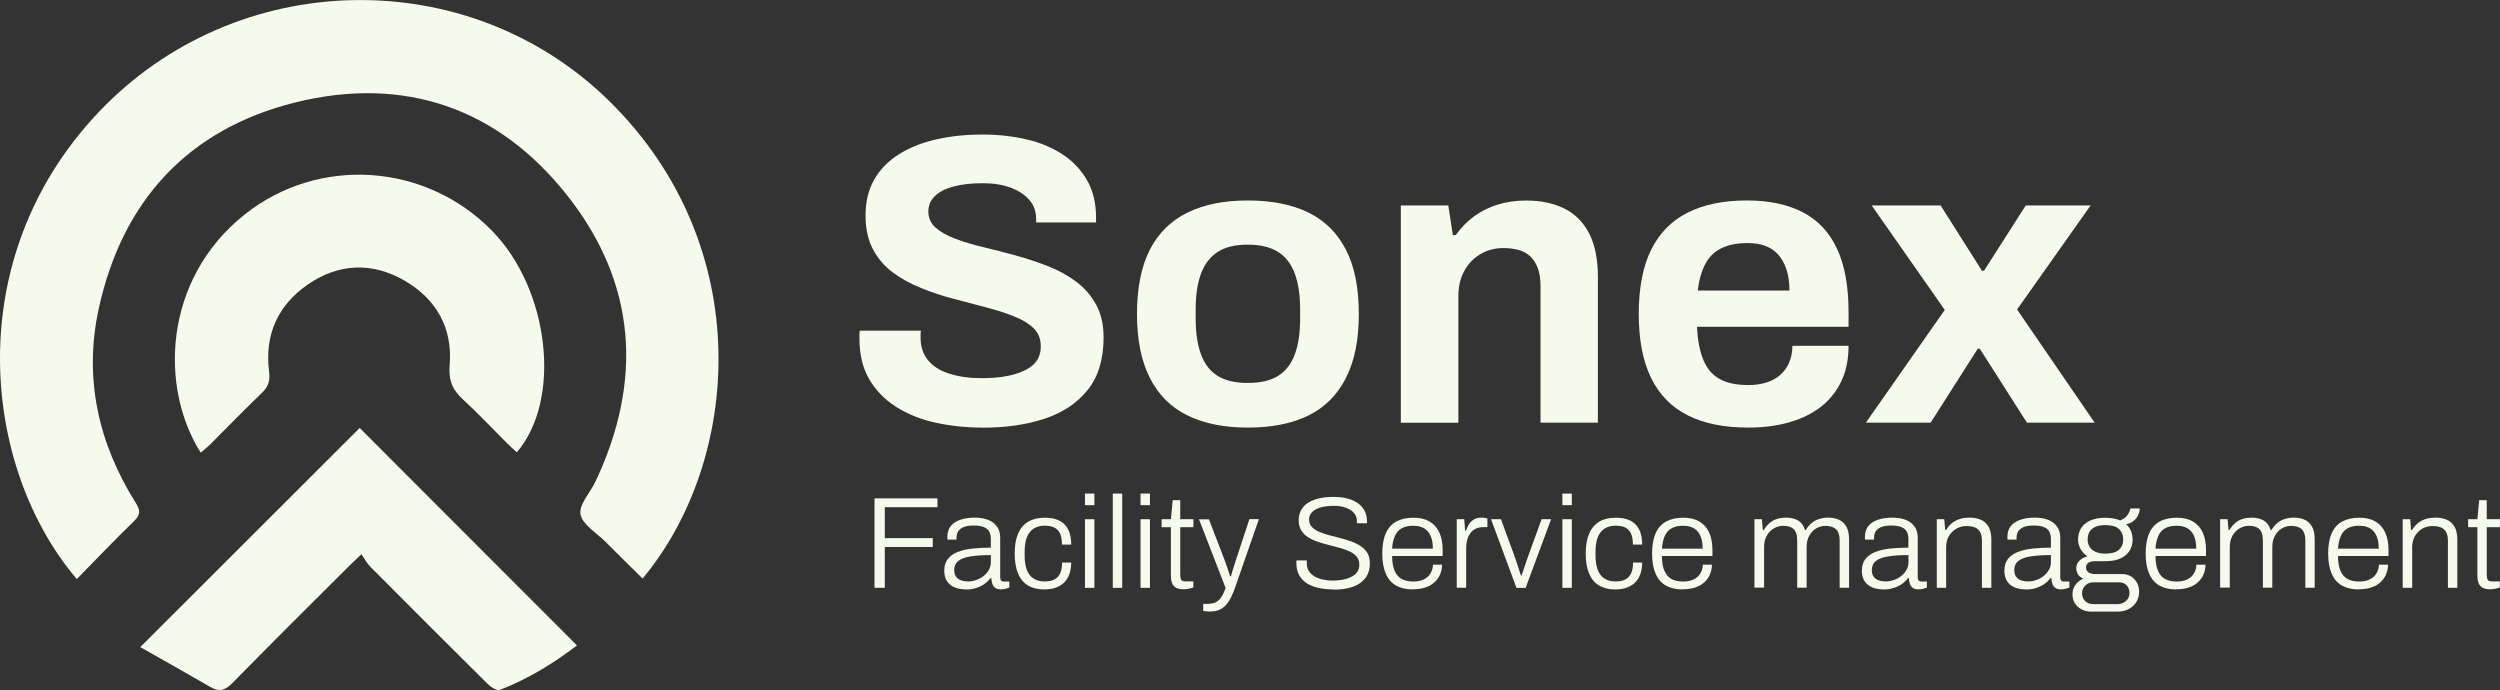
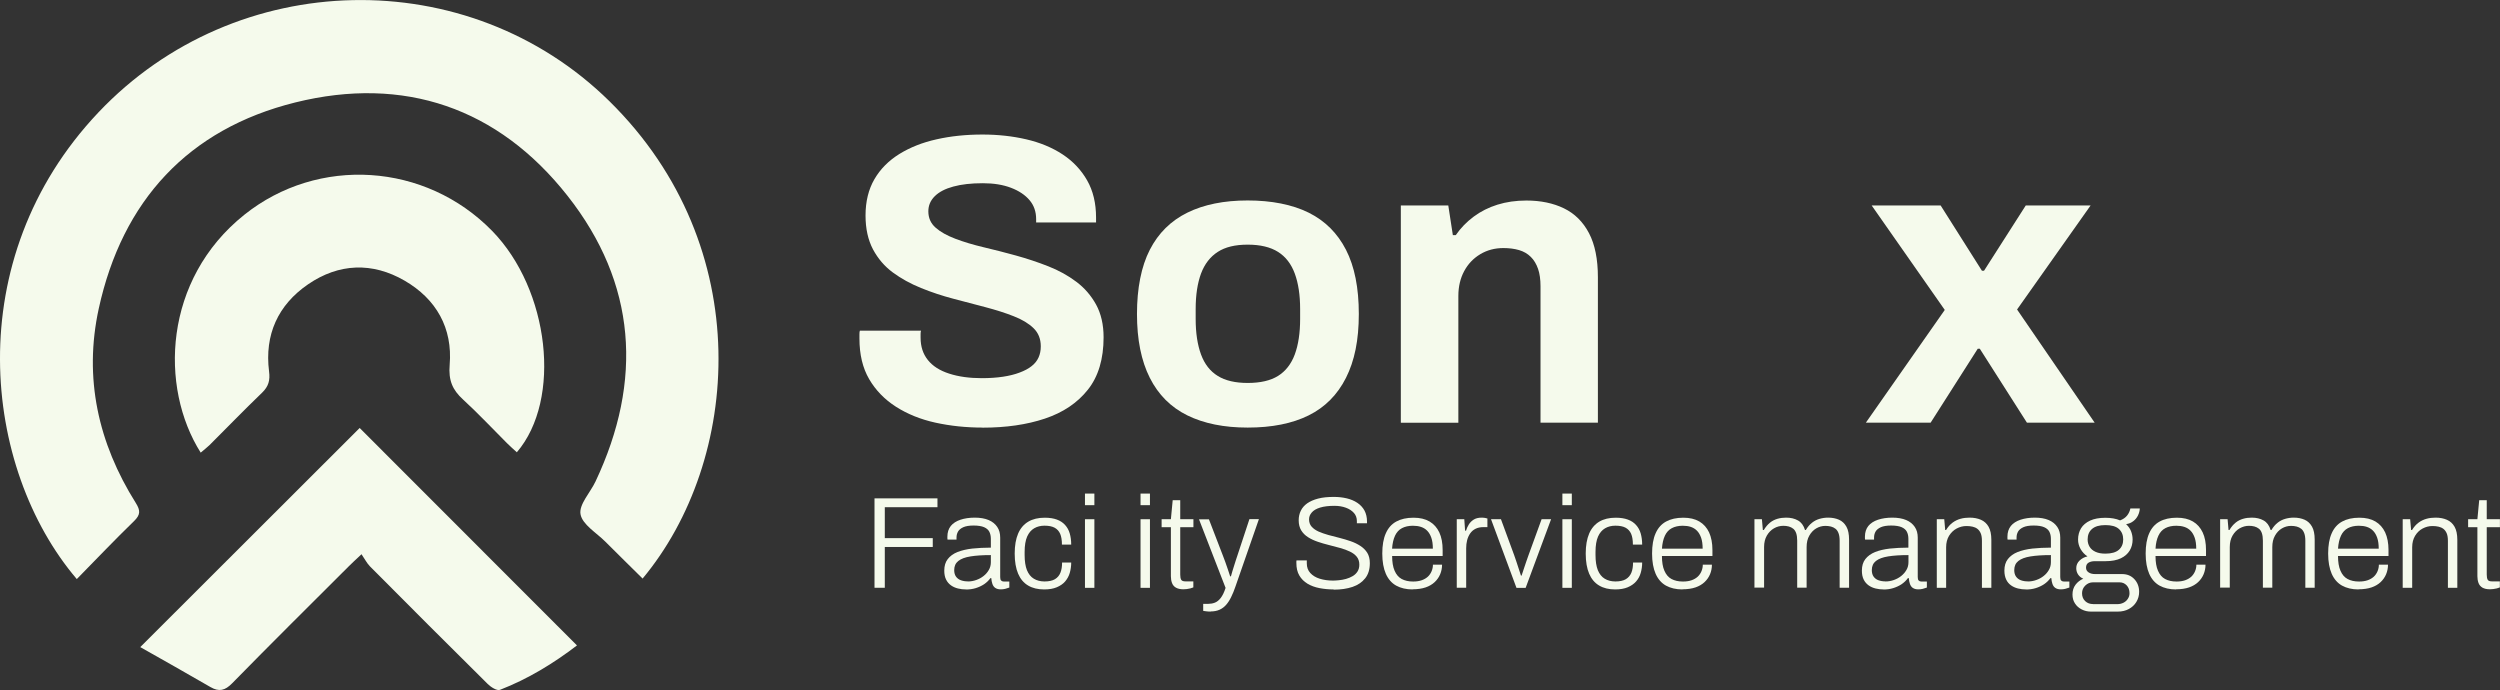
<svg xmlns="http://www.w3.org/2000/svg" id="Lag_1" viewBox="0 0 345.08 95.24">
  <rect x="0" y="0" width="345.08" height="95.24" fill="#333333" stroke="none" />
  <defs>
    <style>.cls-1{fill:#f5faec;}</style>
  </defs>
  <g>
    <path class="cls-1" d="M135.62,59.02c-2.28,0-4.45-.23-6.5-.68s-3.87-1.19-5.44-2.19c-1.58-1.01-2.81-2.28-3.71-3.82s-1.34-3.41-1.34-5.61v-.6c0-.21,.02-.37,.06-.48h8.44c-.04,.11-.06,.27-.06,.46v.51c0,1.22,.33,2.24,1,3.08,.67,.84,1.64,1.46,2.94,1.88,1.29,.42,2.79,.63,4.5,.63,1.1,0,2.08-.07,2.94-.2,.86-.13,1.62-.32,2.28-.57,.67-.25,1.22-.54,1.65-.88,.44-.34,.76-.74,.97-1.2,.21-.46,.31-.97,.31-1.54,0-1.03-.33-1.86-1-2.51-.67-.65-1.58-1.2-2.74-1.65-1.16-.46-2.46-.87-3.9-1.25-1.45-.38-2.93-.77-4.45-1.17s-3-.89-4.45-1.48c-1.45-.59-2.74-1.3-3.88-2.14-1.14-.84-2.05-1.9-2.74-3.19-.68-1.29-1.03-2.85-1.03-4.67,0-1.94,.41-3.61,1.23-5.02,.82-1.41,1.97-2.56,3.45-3.48,1.48-.91,3.19-1.59,5.13-2.02,1.94-.44,4.05-.66,6.33-.66,2.13,0,4.14,.22,6.04,.66,1.9,.44,3.57,1.13,5.02,2.08,1.44,.95,2.57,2.15,3.39,3.59,.82,1.44,1.23,3.15,1.23,5.13v.68h-8.27v-.46c0-1.03-.3-1.9-.91-2.62-.61-.72-1.46-1.29-2.56-1.71-1.1-.42-2.39-.63-3.88-.63-1.6,0-2.96,.15-4.08,.46-1.12,.3-1.98,.75-2.57,1.34-.59,.59-.88,1.28-.88,2.08,0,.91,.33,1.66,1,2.25,.66,.59,1.58,1.1,2.74,1.54,1.16,.44,2.46,.83,3.9,1.17,1.44,.34,2.93,.72,4.45,1.14,1.52,.42,3,.91,4.45,1.48s2.74,1.28,3.88,2.14c1.14,.85,2.05,1.91,2.74,3.16,.68,1.25,1.03,2.76,1.03,4.5,0,3-.72,5.42-2.17,7.24-1.44,1.82-3.42,3.15-5.93,3.99s-5.38,1.25-8.61,1.25Z" />
    <path class="cls-1" d="M172.22,59.02c-3.27,0-6.04-.56-8.32-1.68-2.28-1.12-4.01-2.85-5.19-5.19-1.18-2.34-1.77-5.27-1.77-8.81s.59-6.56,1.77-8.86c1.18-2.3,2.91-4.01,5.19-5.13,2.28-1.12,5.05-1.68,8.32-1.68s6.15,.56,8.41,1.68c2.26,1.12,3.98,2.83,5.16,5.13,1.18,2.3,1.77,5.25,1.77,8.86s-.59,6.47-1.77,8.81c-1.18,2.34-2.9,4.07-5.16,5.19-2.26,1.12-5.06,1.68-8.41,1.68Zm0-6.16c1.75,0,3.14-.32,4.19-.97,1.04-.65,1.81-1.63,2.31-2.96,.49-1.33,.74-2.96,.74-4.9v-1.37c0-1.94-.25-3.57-.74-4.9-.49-1.33-1.26-2.33-2.31-2.99-1.04-.66-2.44-1-4.19-1s-3.09,.33-4.13,1c-1.04,.67-1.81,1.66-2.31,2.99-.49,1.33-.74,2.96-.74,4.9v1.37c0,1.94,.25,3.57,.74,4.9,.49,1.33,1.26,2.32,2.31,2.96,1.04,.65,2.42,.97,4.13,.97Z" />
    <path class="cls-1" d="M193.36,58.34V28.36h6.55l.63,4.1h.4c.68-.99,1.51-1.84,2.48-2.56,.97-.72,2.06-1.27,3.28-1.65,1.22-.38,2.54-.57,3.99-.57,1.97,0,3.71,.36,5.19,1.08,1.48,.72,2.63,1.86,3.45,3.42,.82,1.56,1.23,3.59,1.23,6.1v20.06h-7.92v-18.81c0-.95-.11-1.76-.34-2.42-.23-.66-.56-1.22-1-1.65-.44-.44-.98-.75-1.62-.94-.65-.19-1.37-.28-2.17-.28-1.18,0-2.24,.28-3.19,.85-.95,.57-1.69,1.35-2.22,2.34-.53,.99-.8,2.13-.8,3.42v17.5h-7.92Z" />
-     <path class="cls-1" d="M241.3,59.02c-3.31,0-6.08-.56-8.32-1.68-2.24-1.12-3.93-2.84-5.07-5.16-1.14-2.32-1.71-5.26-1.71-8.84s.57-6.56,1.71-8.86c1.14-2.3,2.82-4.01,5.04-5.13,2.22-1.12,4.95-1.68,8.18-1.68,3.04,0,5.6,.54,7.7,1.62,2.09,1.08,3.67,2.76,4.73,5.02,1.06,2.26,1.6,5.18,1.6,8.75v2.05h-20.92c.08,1.75,.35,3.23,.83,4.45,.47,1.22,1.21,2.12,2.22,2.71,1.01,.59,2.35,.88,4.02,.88,.91,0,1.74-.11,2.48-.34s1.38-.57,1.91-1.03c.53-.46,.95-1.03,1.25-1.71,.3-.68,.46-1.46,.46-2.34h7.75c0,1.9-.34,3.55-1.03,4.96-.68,1.41-1.63,2.57-2.85,3.51-1.22,.93-2.67,1.63-4.36,2.11-1.69,.47-3.56,.71-5.61,.71Zm-6.95-18.92h12.65c0-1.14-.14-2.13-.43-2.96-.29-.84-.68-1.52-1.17-2.05-.49-.53-1.09-.92-1.8-1.17-.7-.25-1.49-.37-2.37-.37-1.44,0-2.65,.24-3.62,.71-.97,.48-1.71,1.2-2.22,2.17-.51,.97-.87,2.19-1.05,3.68Z" />
    <path class="cls-1" d="M257.55,58.34l10.89-15.56-10.09-14.42h9.52l5.7,9.01h.29l5.76-9.01h8.95l-10.15,14.36,10.71,15.62h-9.35l-6.5-10.2h-.29l-6.5,10.2h-8.95Z" />
  </g>
  <g>
    <path class="cls-1" d="M120.71,81.14v-12.35h8.69v1.22h-7.27v4.27h6.62v1.22h-6.62v5.63h-1.42Z" />
    <path class="cls-1" d="M133.33,81.36c-.37,0-.74-.04-1.1-.13s-.68-.23-.96-.43c-.28-.2-.51-.46-.68-.8s-.25-.75-.25-1.24c0-.65,.16-1.18,.48-1.59,.32-.41,.76-.74,1.34-.97s1.26-.39,2.04-.48c.79-.08,1.64-.13,2.57-.13v-1.21c0-.38-.07-.71-.21-.98s-.38-.48-.72-.63-.83-.23-1.45-.23-1.07,.08-1.42,.23c-.35,.16-.59,.36-.73,.6-.14,.25-.21,.52-.21,.82v.29h-1.24c-.01-.06-.02-.12-.02-.18v-.22c0-.6,.16-1.09,.47-1.48,.31-.38,.76-.67,1.33-.86s1.24-.29,1.98-.29,1.39,.11,1.91,.33c.52,.22,.91,.54,1.19,.95,.28,.41,.41,.9,.41,1.48v5.44c0,.23,.04,.39,.13,.48,.09,.09,.21,.14,.37,.14h.76v.83c-.18,.07-.37,.13-.57,.18-.2,.05-.41,.07-.62,.07-.31,0-.56-.07-.75-.2-.19-.13-.32-.32-.4-.56-.08-.24-.13-.5-.15-.79h-.12c-.23,.32-.52,.6-.87,.84-.35,.23-.74,.41-1.16,.54s-.87,.19-1.35,.19Zm.27-1.1c.4,0,.78-.07,1.15-.2,.37-.13,.71-.31,1.01-.55,.3-.23,.54-.51,.73-.84,.19-.32,.28-.68,.28-1.08v-.97c-1.12,0-2.05,.06-2.8,.18s-1.31,.33-1.69,.63c-.38,.3-.57,.72-.57,1.26,0,.36,.08,.66,.24,.89s.39,.41,.68,.51c.29,.11,.61,.16,.97,.16Z" />
    <path class="cls-1" d="M144.13,81.36c-.88,0-1.62-.18-2.22-.54-.61-.36-1.07-.91-1.38-1.64-.31-.73-.47-1.66-.47-2.77s.16-2.02,.47-2.75c.31-.73,.78-1.28,1.4-1.65,.62-.37,1.38-.55,2.28-.55,.66,0,1.22,.09,1.68,.26s.84,.42,1.13,.75c.29,.32,.51,.71,.64,1.17,.13,.46,.2,.97,.2,1.53h-1.28c0-.61-.08-1.11-.24-1.48s-.42-.66-.77-.85c-.35-.19-.82-.28-1.39-.28-.54,0-1.02,.12-1.43,.36-.41,.24-.74,.62-.97,1.14-.23,.52-.35,1.23-.35,2.13v.43c0,.85,.11,1.55,.32,2.08,.22,.53,.53,.93,.95,1.18,.41,.25,.91,.38,1.48,.38s1.08-.1,1.43-.31c.35-.21,.61-.51,.76-.9,.16-.39,.23-.85,.23-1.4h1.26c0,.5-.07,.98-.2,1.43-.13,.45-.35,.84-.64,1.18-.29,.34-.68,.6-1.15,.8-.47,.2-1.05,.3-1.74,.3Z" />
    <path class="cls-1" d="M149.76,69.73v-1.6h1.3v1.6h-1.3Zm0,11.41v-9.47h1.3v9.47h-1.3Z" />
-     <path class="cls-1" d="M153.6,81.14v-13.01h1.3v13.01h-1.3Z" />
    <path class="cls-1" d="M157.43,69.73v-1.6h1.3v1.6h-1.3Zm0,11.41v-9.47h1.3v9.47h-1.3Z" />
    <path class="cls-1" d="M163.35,81.34c-.43,0-.78-.08-1.04-.23s-.44-.37-.54-.65c-.1-.28-.15-.58-.15-.92v-6.77h-1.28v-1.1h1.28l.25-2.63h1.04v2.63h1.82v1.1h-1.82v6.53c0,.32,.04,.56,.13,.72,.09,.16,.29,.23,.6,.23h1.08v.83c-.12,.05-.26,.09-.42,.14-.16,.04-.33,.07-.49,.09s-.32,.03-.47,.03Z" />
    <path class="cls-1" d="M167.1,84.42c-.23,0-.43-.02-.6-.04-.17-.03-.31-.05-.42-.06v-.97h.7c.31,0,.61-.05,.9-.16,.29-.11,.56-.32,.81-.64s.48-.78,.68-1.4l-3.67-9.47h1.37l1.94,5.04c.1,.23,.2,.51,.32,.85,.11,.34,.23,.69,.36,1.04s.23,.67,.31,.94h.11c.05-.19,.11-.41,.19-.67,.08-.25,.16-.51,.24-.77,.08-.26,.16-.52,.24-.76,.08-.24,.15-.45,.21-.63l1.67-5.06h1.31l-3.24,9.31c-.18,.53-.37,1-.58,1.42-.2,.42-.43,.78-.69,1.08-.26,.3-.56,.53-.92,.69-.35,.16-.77,.24-1.25,.24Z" />
    <path class="cls-1" d="M184.07,81.36c-.66,0-1.3-.06-1.93-.18-.62-.12-1.18-.32-1.66-.61-.48-.29-.86-.67-1.13-1.13-.28-.47-.41-1.05-.41-1.75v-.17c0-.05,0-.11,.02-.17h1.42s0,.11,0,.2c0,.08,0,.16,0,.22,0,.53,.16,.97,.48,1.32,.32,.35,.75,.62,1.3,.79,.55,.17,1.16,.26,1.84,.26,.23,0,.5-.02,.82-.05,.32-.03,.64-.09,.97-.18,.33-.09,.63-.22,.91-.38,.28-.16,.5-.37,.67-.63,.17-.26,.26-.58,.26-.96,0-.44-.12-.81-.36-1.1-.24-.29-.55-.52-.95-.71-.39-.19-.84-.35-1.34-.49s-1.02-.28-1.55-.41c-.53-.13-1.04-.28-1.54-.45-.5-.17-.95-.38-1.34-.63-.4-.25-.71-.57-.94-.94-.23-.38-.35-.84-.35-1.4,0-.48,.1-.92,.29-1.31,.19-.4,.49-.74,.88-1.02,.4-.28,.9-.5,1.51-.66,.61-.16,1.34-.23,2.18-.23,.64,0,1.23,.07,1.78,.2,.55,.13,1.04,.34,1.46,.62,.42,.28,.75,.64,.98,1.06,.23,.43,.35,.94,.35,1.54v.22h-1.4v-.31c0-.44-.14-.82-.41-1.12-.28-.31-.64-.55-1.11-.72-.46-.17-.99-.26-1.57-.26-.8,0-1.46,.08-1.98,.24-.52,.16-.9,.38-1.15,.67-.25,.28-.38,.6-.38,.95,0,.41,.12,.75,.36,1.02,.24,.27,.56,.49,.95,.67,.4,.17,.84,.33,1.34,.47,.5,.14,1.01,.27,1.54,.4,.53,.13,1.04,.29,1.54,.46,.5,.17,.95,.39,1.35,.65,.4,.26,.72,.58,.96,.96,.23,.38,.35,.86,.35,1.42,0,.85-.21,1.55-.64,2.09s-1.01,.94-1.75,1.19-1.61,.38-2.59,.38Z" />
    <path class="cls-1" d="M195,81.36c-.9,0-1.66-.18-2.29-.53-.62-.35-1.1-.9-1.42-1.63s-.49-1.66-.49-2.79,.16-2.07,.49-2.8c.32-.73,.8-1.27,1.44-1.62s1.43-.53,2.38-.53c.88,0,1.61,.17,2.21,.52,.59,.35,1.04,.85,1.35,1.51,.31,.66,.46,1.47,.46,2.43v.83h-6.97c0,.83,.11,1.51,.34,2.03,.23,.53,.55,.91,.98,1.14,.43,.23,.95,.35,1.57,.35,.46,0,.86-.06,1.2-.18,.34-.12,.62-.29,.85-.5,.22-.21,.39-.46,.51-.75s.18-.59,.18-.9h1.26c0,.47-.09,.91-.26,1.32-.17,.41-.43,.78-.76,1.09s-.75,.56-1.25,.73-1.1,.26-1.78,.26Zm-2.84-5.63h5.62c0-.6-.07-1.1-.21-1.5-.14-.4-.33-.73-.57-.97-.24-.25-.53-.42-.86-.53-.33-.11-.7-.16-1.11-.16-.59,0-1.09,.11-1.51,.33s-.74,.57-.96,1.04c-.22,.47-.36,1.07-.41,1.8Z" />
    <path class="cls-1" d="M201.08,81.14v-9.47h1.04l.11,1.58h.13c.08-.29,.21-.57,.38-.85,.17-.28,.4-.5,.68-.68,.29-.18,.65-.27,1.1-.27,.17,0,.32,.02,.47,.04,.14,.03,.25,.06,.32,.08v1.19h-.56c-.42,0-.78,.08-1.08,.23-.3,.15-.55,.36-.74,.64-.19,.28-.33,.59-.42,.94s-.13,.72-.13,1.11v5.45h-1.3Z" />
    <path class="cls-1" d="M209.32,81.14l-3.51-9.47h1.37l1.82,4.95c.08,.24,.18,.53,.3,.87s.23,.69,.34,1.04,.21,.65,.3,.92h.09c.08-.26,.18-.57,.3-.91,.11-.34,.23-.69,.35-1.04,.12-.35,.22-.64,.31-.88l1.8-4.95h1.31l-3.51,9.47h-1.26Z" />
    <path class="cls-1" d="M215.66,69.73v-1.6h1.3v1.6h-1.3Zm0,11.41v-9.47h1.3v9.47h-1.3Z" />
    <path class="cls-1" d="M222.95,81.36c-.88,0-1.62-.18-2.22-.54-.61-.36-1.07-.91-1.38-1.64-.31-.73-.47-1.66-.47-2.77s.16-2.02,.47-2.75c.31-.73,.78-1.28,1.39-1.65,.62-.37,1.38-.55,2.28-.55,.66,0,1.22,.09,1.68,.26s.84,.42,1.13,.75c.29,.32,.51,.71,.64,1.17,.13,.46,.2,.97,.2,1.53h-1.28c0-.61-.08-1.11-.24-1.48s-.42-.66-.77-.85c-.35-.19-.82-.28-1.4-.28-.54,0-1.02,.12-1.43,.36-.41,.24-.74,.62-.97,1.14s-.35,1.23-.35,2.13v.43c0,.85,.11,1.55,.32,2.08,.22,.53,.53,.93,.95,1.18,.41,.25,.91,.38,1.48,.38s1.08-.1,1.43-.31,.61-.51,.77-.9c.16-.39,.23-.85,.23-1.4h1.26c0,.5-.07,.98-.2,1.43-.13,.45-.34,.84-.64,1.18s-.68,.6-1.15,.8c-.47,.2-1.05,.3-1.74,.3Z" />
    <path class="cls-1" d="M232.24,81.36c-.9,0-1.66-.18-2.29-.53-.62-.35-1.1-.9-1.42-1.63-.32-.73-.49-1.66-.49-2.79s.16-2.07,.49-2.8c.32-.73,.8-1.27,1.44-1.62,.64-.35,1.43-.53,2.38-.53,.88,0,1.61,.17,2.21,.52,.59,.35,1.04,.85,1.35,1.51,.3,.66,.46,1.47,.46,2.43v.83h-6.97c0,.83,.11,1.51,.34,2.03,.23,.53,.55,.91,.98,1.14,.43,.23,.95,.35,1.58,.35,.46,0,.86-.06,1.2-.18,.34-.12,.62-.29,.85-.5,.22-.21,.39-.46,.51-.75s.18-.59,.18-.9h1.26c0,.47-.09,.91-.26,1.32-.17,.41-.43,.78-.76,1.09s-.75,.56-1.25,.73c-.5,.17-1.1,.26-1.78,.26Zm-2.84-5.63h5.62c0-.6-.07-1.1-.21-1.5s-.33-.73-.57-.97c-.24-.25-.53-.42-.85-.53-.33-.11-.7-.16-1.11-.16-.59,0-1.09,.11-1.51,.33-.42,.22-.74,.57-.96,1.04-.22,.47-.36,1.07-.41,1.8Z" />
    <path class="cls-1" d="M242.17,81.14v-9.47h1.03l.13,1.49h.13c.26-.43,.55-.77,.86-1.02,.31-.25,.65-.42,1.03-.53s.77-.16,1.19-.16c.64,0,1.18,.13,1.64,.39,.46,.26,.78,.7,.97,1.32h.11c.25-.42,.53-.75,.85-1,.31-.25,.66-.43,1.04-.54,.38-.11,.78-.17,1.2-.17,.56,0,1.06,.1,1.49,.29s.77,.51,1.02,.95,.37,1.04,.37,1.8v6.64h-1.3v-6.5c0-.41-.05-.75-.15-1.02s-.24-.48-.42-.62c-.18-.14-.39-.25-.63-.31-.24-.06-.5-.09-.77-.09-.46,0-.88,.12-1.27,.35-.39,.23-.71,.57-.95,1-.25,.43-.37,.96-.37,1.58v5.6h-1.3v-6.5c0-.41-.05-.75-.14-1.02-.1-.27-.23-.48-.41-.62-.18-.14-.39-.25-.62-.31s-.48-.09-.75-.09c-.46,0-.89,.12-1.29,.35-.4,.23-.73,.57-.98,1-.25,.43-.38,.96-.38,1.58v5.6h-1.3Z" />
    <path class="cls-1" d="M259.99,81.36c-.37,0-.74-.04-1.1-.13-.36-.09-.68-.23-.96-.43-.28-.2-.51-.46-.68-.8s-.25-.75-.25-1.24c0-.65,.16-1.18,.48-1.59,.32-.41,.77-.74,1.34-.97s1.26-.39,2.04-.48c.79-.08,1.64-.13,2.56-.13v-1.21c0-.38-.07-.71-.21-.98-.14-.27-.38-.48-.72-.63-.34-.15-.83-.23-1.45-.23s-1.07,.08-1.42,.23c-.35,.16-.59,.36-.73,.6-.14,.25-.21,.52-.21,.82v.29h-1.24c-.01-.06-.02-.12-.02-.18v-.22c0-.6,.16-1.09,.47-1.48,.31-.38,.76-.67,1.33-.86s1.24-.29,1.98-.29,1.39,.11,1.91,.33c.52,.22,.91,.54,1.19,.95,.28,.41,.41,.9,.41,1.48v5.44c0,.23,.04,.39,.13,.48,.09,.09,.21,.14,.37,.14h.76v.83c-.18,.07-.37,.13-.57,.18s-.41,.07-.62,.07c-.31,0-.56-.07-.75-.2s-.32-.32-.4-.56c-.08-.24-.13-.5-.15-.79h-.13c-.23,.32-.52,.6-.87,.84-.35,.23-.74,.41-1.16,.54s-.87,.19-1.35,.19Zm.27-1.1c.4,0,.78-.07,1.15-.2,.37-.13,.71-.31,1.01-.55s.54-.51,.73-.84c.19-.32,.28-.68,.28-1.08v-.97c-1.12,0-2.05,.06-2.8,.18s-1.31,.33-1.69,.63c-.38,.3-.57,.72-.57,1.26,0,.36,.08,.66,.24,.89s.39,.41,.67,.51,.61,.16,.97,.16Z" />
    <path class="cls-1" d="M267.34,81.14v-9.47h1.03l.13,1.49h.12c.26-.43,.56-.77,.9-1.02,.34-.25,.7-.42,1.09-.53s.81-.16,1.25-.16c.6,0,1.12,.1,1.58,.3,.45,.2,.8,.52,1.05,.96,.25,.44,.38,1.05,.38,1.82v6.61h-1.3v-6.48c0-.42-.05-.76-.16-1.03-.11-.26-.26-.47-.45-.62-.19-.15-.42-.25-.67-.31-.26-.06-.54-.09-.86-.09-.48,0-.93,.12-1.36,.35-.43,.23-.77,.57-1.04,1-.26,.43-.4,.96-.4,1.58v5.6h-1.3Z" />
    <path class="cls-1" d="M279.65,81.36c-.37,0-.74-.04-1.1-.13s-.68-.23-.96-.43c-.28-.2-.51-.46-.67-.8s-.25-.75-.25-1.24c0-.65,.16-1.18,.48-1.59,.32-.41,.77-.74,1.34-.97,.58-.23,1.26-.39,2.04-.48,.79-.08,1.64-.13,2.56-.13v-1.21c0-.38-.07-.71-.21-.98-.14-.27-.38-.48-.72-.63-.34-.15-.82-.23-1.45-.23s-1.07,.08-1.42,.23c-.35,.16-.59,.36-.73,.6-.14,.25-.21,.52-.21,.82v.29h-1.24c-.01-.06-.02-.12-.02-.18v-.22c0-.6,.16-1.09,.47-1.48,.31-.38,.76-.67,1.33-.86,.58-.19,1.24-.29,1.98-.29s1.39,.11,1.91,.33c.52,.22,.91,.54,1.19,.95,.28,.41,.41,.9,.41,1.48v5.44c0,.23,.04,.39,.13,.48,.09,.09,.21,.14,.37,.14h.76v.83c-.18,.07-.37,.13-.57,.18-.2,.05-.4,.07-.62,.07-.31,0-.56-.07-.75-.2-.19-.13-.32-.32-.4-.56-.08-.24-.13-.5-.15-.79h-.13c-.23,.32-.52,.6-.87,.84-.35,.23-.74,.41-1.16,.54s-.87,.19-1.35,.19Zm.27-1.1c.4,0,.78-.07,1.15-.2,.37-.13,.71-.31,1.01-.55,.3-.23,.54-.51,.73-.84,.19-.32,.28-.68,.28-1.08v-.97c-1.12,0-2.05,.06-2.8,.18s-1.31,.33-1.69,.63c-.38,.3-.57,.72-.57,1.26,0,.36,.08,.66,.24,.89,.16,.23,.39,.41,.67,.51,.29,.11,.61,.16,.97,.16Z" />
    <path class="cls-1" d="M288.61,84.42c-.46,0-.88-.1-1.27-.3-.39-.2-.7-.47-.93-.83-.23-.35-.34-.76-.34-1.23,0-.53,.14-.98,.42-1.35,.28-.37,.64-.65,1.07-.83-.31-.13-.55-.33-.72-.59-.17-.26-.25-.55-.25-.86,0-.41,.15-.76,.45-1.05,.3-.29,.67-.49,1.1-.58-.4-.26-.71-.6-.95-1.01-.23-.41-.35-.85-.35-1.31,0-.59,.14-1.11,.41-1.56,.28-.45,.69-.8,1.25-1.06,.56-.26,1.26-.39,2.1-.39,.4,0,.77,.03,1.11,.09,.34,.06,.65,.15,.93,.27,.42-.16,.74-.38,.97-.67,.23-.29,.38-.62,.45-.98h1.3c-.01,.34-.1,.66-.25,.97s-.37,.58-.65,.79c-.28,.22-.61,.35-.99,.41,.31,.29,.54,.61,.68,.97s.22,.74,.22,1.15c0,.56-.13,1.07-.4,1.52-.27,.45-.68,.81-1.22,1.07-.55,.26-1.24,.4-2.1,.4h-1.49c-.36,0-.65,.07-.88,.21-.23,.14-.34,.37-.34,.69,0,.28,.12,.49,.36,.65,.24,.16,.54,.23,.9,.23h3.71c.7,0,1.26,.23,1.7,.7,.44,.47,.66,1.06,.66,1.76,0,.5-.13,.96-.38,1.38s-.6,.74-1.04,.98c-.44,.24-.95,.36-1.54,.36h-3.69Zm.29-1.03h3.37c.31,0,.59-.07,.85-.2,.25-.13,.45-.31,.6-.55,.15-.23,.22-.48,.22-.75,0-.46-.13-.82-.4-1.1s-.59-.41-.99-.41h-3.65c-.41,0-.76,.15-1.06,.44-.3,.29-.45,.65-.45,1.07,0,.46,.15,.82,.44,1.09,.29,.27,.65,.4,1.07,.4Zm1.71-6.97c.84,0,1.46-.18,1.86-.53,.4-.35,.6-.83,.6-1.43s-.2-1.09-.6-1.45-1.02-.53-1.86-.53-1.43,.18-1.84,.53-.61,.84-.61,1.45c0,.37,.09,.71,.27,1.01s.45,.53,.82,.7c.37,.17,.82,.25,1.36,.25Z" />
    <path class="cls-1" d="M300.37,81.36c-.9,0-1.66-.18-2.29-.53-.62-.35-1.1-.9-1.42-1.63-.32-.73-.49-1.66-.49-2.79s.16-2.07,.49-2.8c.32-.73,.8-1.27,1.44-1.62,.63-.35,1.43-.53,2.38-.53,.88,0,1.61,.17,2.21,.52,.59,.35,1.04,.85,1.35,1.51,.31,.66,.46,1.47,.46,2.43v.83h-6.97c0,.83,.11,1.51,.34,2.03,.23,.53,.55,.91,.98,1.14,.43,.23,.95,.35,1.58,.35,.46,0,.86-.06,1.2-.18,.34-.12,.62-.29,.85-.5,.22-.21,.39-.46,.51-.75,.12-.29,.18-.59,.18-.9h1.26c0,.47-.09,.91-.26,1.32-.17,.41-.43,.78-.76,1.09s-.75,.56-1.25,.73c-.5,.17-1.1,.26-1.78,.26Zm-2.84-5.63h5.62c0-.6-.07-1.1-.21-1.5-.14-.4-.33-.73-.57-.97-.24-.25-.53-.42-.86-.53-.33-.11-.7-.16-1.11-.16-.59,0-1.09,.11-1.51,.33s-.74,.57-.96,1.04c-.22,.47-.36,1.07-.4,1.8Z" />
    <path class="cls-1" d="M306.45,81.14v-9.47h1.03l.13,1.49h.12c.26-.43,.55-.77,.86-1.02,.31-.25,.65-.42,1.03-.53,.37-.11,.77-.16,1.19-.16,.64,0,1.18,.13,1.64,.39,.46,.26,.78,.7,.97,1.32h.11c.25-.42,.53-.75,.85-1,.31-.25,.66-.43,1.04-.54,.38-.11,.78-.17,1.2-.17,.56,0,1.06,.1,1.49,.29,.43,.19,.77,.51,1.02,.95s.37,1.04,.37,1.8v6.64h-1.29v-6.5c0-.41-.05-.75-.15-1.02-.1-.27-.24-.48-.42-.62-.18-.14-.39-.25-.63-.31s-.5-.09-.77-.09c-.46,0-.88,.12-1.27,.35-.39,.23-.71,.57-.95,1-.25,.43-.37,.96-.37,1.58v5.6h-1.3v-6.5c0-.41-.05-.75-.14-1.02s-.23-.48-.41-.62c-.18-.14-.39-.25-.62-.31-.23-.06-.48-.09-.75-.09-.46,0-.88,.12-1.29,.35-.4,.23-.73,.57-.98,1-.25,.43-.38,.96-.38,1.58v5.6h-1.3Z" />
    <path class="cls-1" d="M325.56,81.36c-.9,0-1.66-.18-2.29-.53-.62-.35-1.1-.9-1.42-1.63-.32-.73-.49-1.66-.49-2.79s.16-2.07,.49-2.8c.32-.73,.8-1.27,1.44-1.62,.64-.35,1.43-.53,2.38-.53,.88,0,1.61,.17,2.21,.52,.59,.35,1.04,.85,1.35,1.51,.3,.66,.46,1.47,.46,2.43v.83h-6.97c0,.83,.11,1.51,.34,2.03,.23,.53,.55,.91,.98,1.14,.43,.23,.95,.35,1.58,.35,.46,0,.86-.06,1.2-.18,.34-.12,.62-.29,.85-.5,.22-.21,.39-.46,.51-.75s.18-.59,.18-.9h1.26c0,.47-.09,.91-.26,1.32-.17,.41-.43,.78-.76,1.09s-.75,.56-1.25,.73c-.5,.17-1.1,.26-1.78,.26Zm-2.84-5.63h5.62c0-.6-.07-1.1-.21-1.5s-.33-.73-.57-.97c-.24-.25-.53-.42-.85-.53-.33-.11-.7-.16-1.11-.16-.59,0-1.09,.11-1.51,.33-.42,.22-.74,.57-.96,1.04-.22,.47-.36,1.07-.41,1.8Z" />
    <path class="cls-1" d="M331.65,81.14v-9.47h1.03l.13,1.49h.13c.26-.43,.56-.77,.9-1.02,.34-.25,.7-.42,1.09-.53,.39-.11,.81-.16,1.25-.16,.6,0,1.12,.1,1.58,.3,.45,.2,.8,.52,1.05,.96s.38,1.05,.38,1.82v6.61h-1.3v-6.48c0-.42-.05-.76-.16-1.03-.11-.26-.26-.47-.45-.62s-.42-.25-.67-.31-.54-.09-.86-.09c-.48,0-.93,.12-1.36,.35-.43,.23-.77,.57-1.03,1-.26,.43-.4,.96-.4,1.58v5.6h-1.3Z" />
    <path class="cls-1" d="M343.69,81.34c-.43,0-.78-.08-1.04-.23-.26-.16-.44-.37-.54-.65-.1-.28-.15-.58-.15-.92v-6.77h-1.28v-1.1h1.28l.25-2.63h1.04v2.63h1.82v1.1h-1.82v6.53c0,.32,.04,.56,.13,.72,.09,.16,.29,.23,.6,.23h1.08v.83c-.12,.05-.26,.09-.42,.14-.16,.04-.33,.07-.5,.09s-.32,.03-.47,.03Z" />
  </g>
  <path class="cls-1" d="M10.59,79.92C-2.39,64.67-5.67,35.85,13.59,15.51c19.02-20.08,51.05-20.72,70.53-1.54,20.47,20.15,18.12,49.64,4.58,65.89-1.72-1.71-3.45-3.39-5.15-5.1-1.23-1.23-3.17-2.36-3.42-3.78-.24-1.34,1.35-2.99,2.07-4.52,6.57-13.92,5.66-27.35-3.87-39.44-9.57-12.15-22.57-16.6-37.57-12.88-14.77,3.67-23.88,13.56-27.13,28.46-2.09,9.57-.08,18.56,5.11,26.82,.64,1.02,.68,1.61-.23,2.5-2.66,2.58-5.22,5.27-7.92,8.02Z" />
  <path class="cls-1" d="M27.71,62.49c-5.72-9.04-5.16-23.92,6.02-32.85,10.19-8.14,25-7.2,34.21,2.24,7.9,8.1,9.65,23.25,3.4,30.55-.46-.42-.93-.83-1.37-1.27-2.01-2.01-3.96-4.09-6.05-6.01-1.47-1.34-2.03-2.65-1.85-4.8,.42-5.05-1.84-9.07-6.22-11.61-4.45-2.58-9.07-2.41-13.32,.5-4.16,2.85-6.03,6.96-5.39,12.03,.16,1.23-.07,2.06-.95,2.92-2.46,2.37-4.85,4.83-7.27,7.25-.36,.35-.77,.65-1.22,1.04Z" />
  <path class="cls-1" d="M49.64,59.07c9.8,9.81,19.83,19.84,30,30.02-3.2,2.45-6.73,4.62-10.63,6.13-.41,.16-1.26-.38-1.69-.81-5.45-5.39-10.86-10.81-16.26-16.24-.44-.45-.73-1.05-1.16-1.67-.85,.8-1.31,1.22-1.75,1.66-5.38,5.37-10.78,10.72-16.1,16.15-.99,1.01-1.81,1.22-3.01,.52-3.23-1.88-6.49-3.7-9.68-5.51,10.36-10.34,20.39-20.36,30.28-30.24Z" />
</svg>